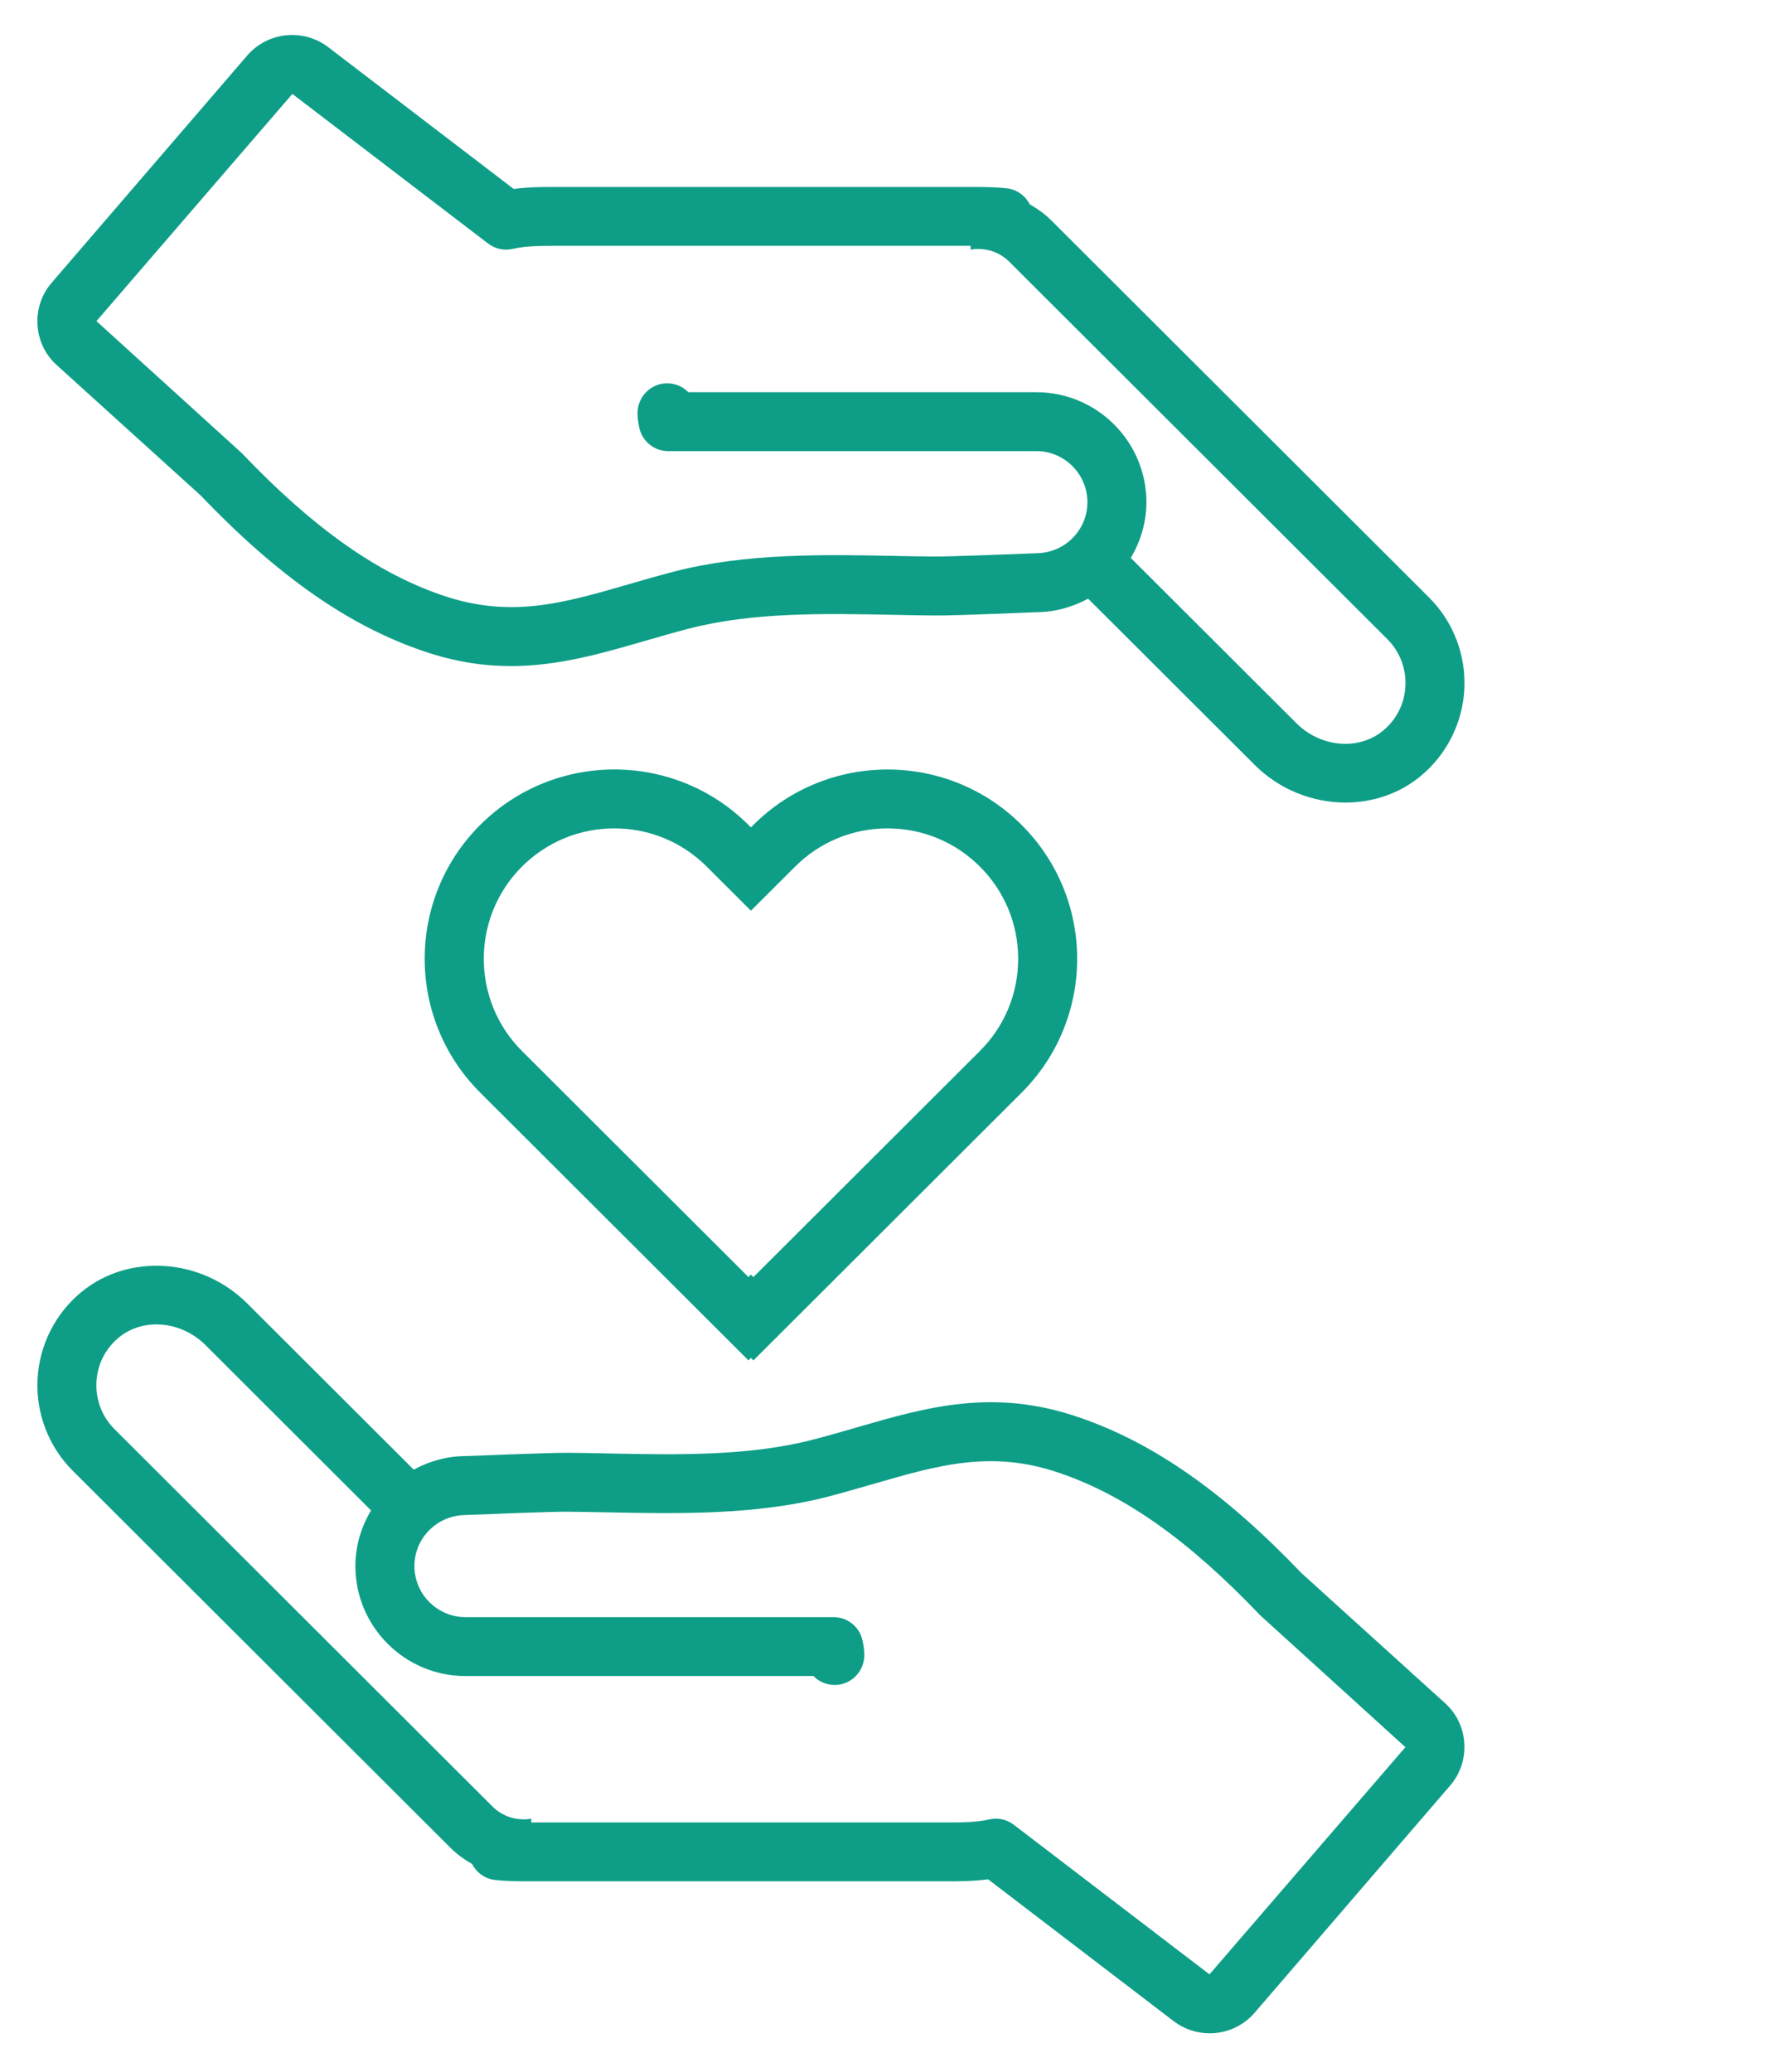
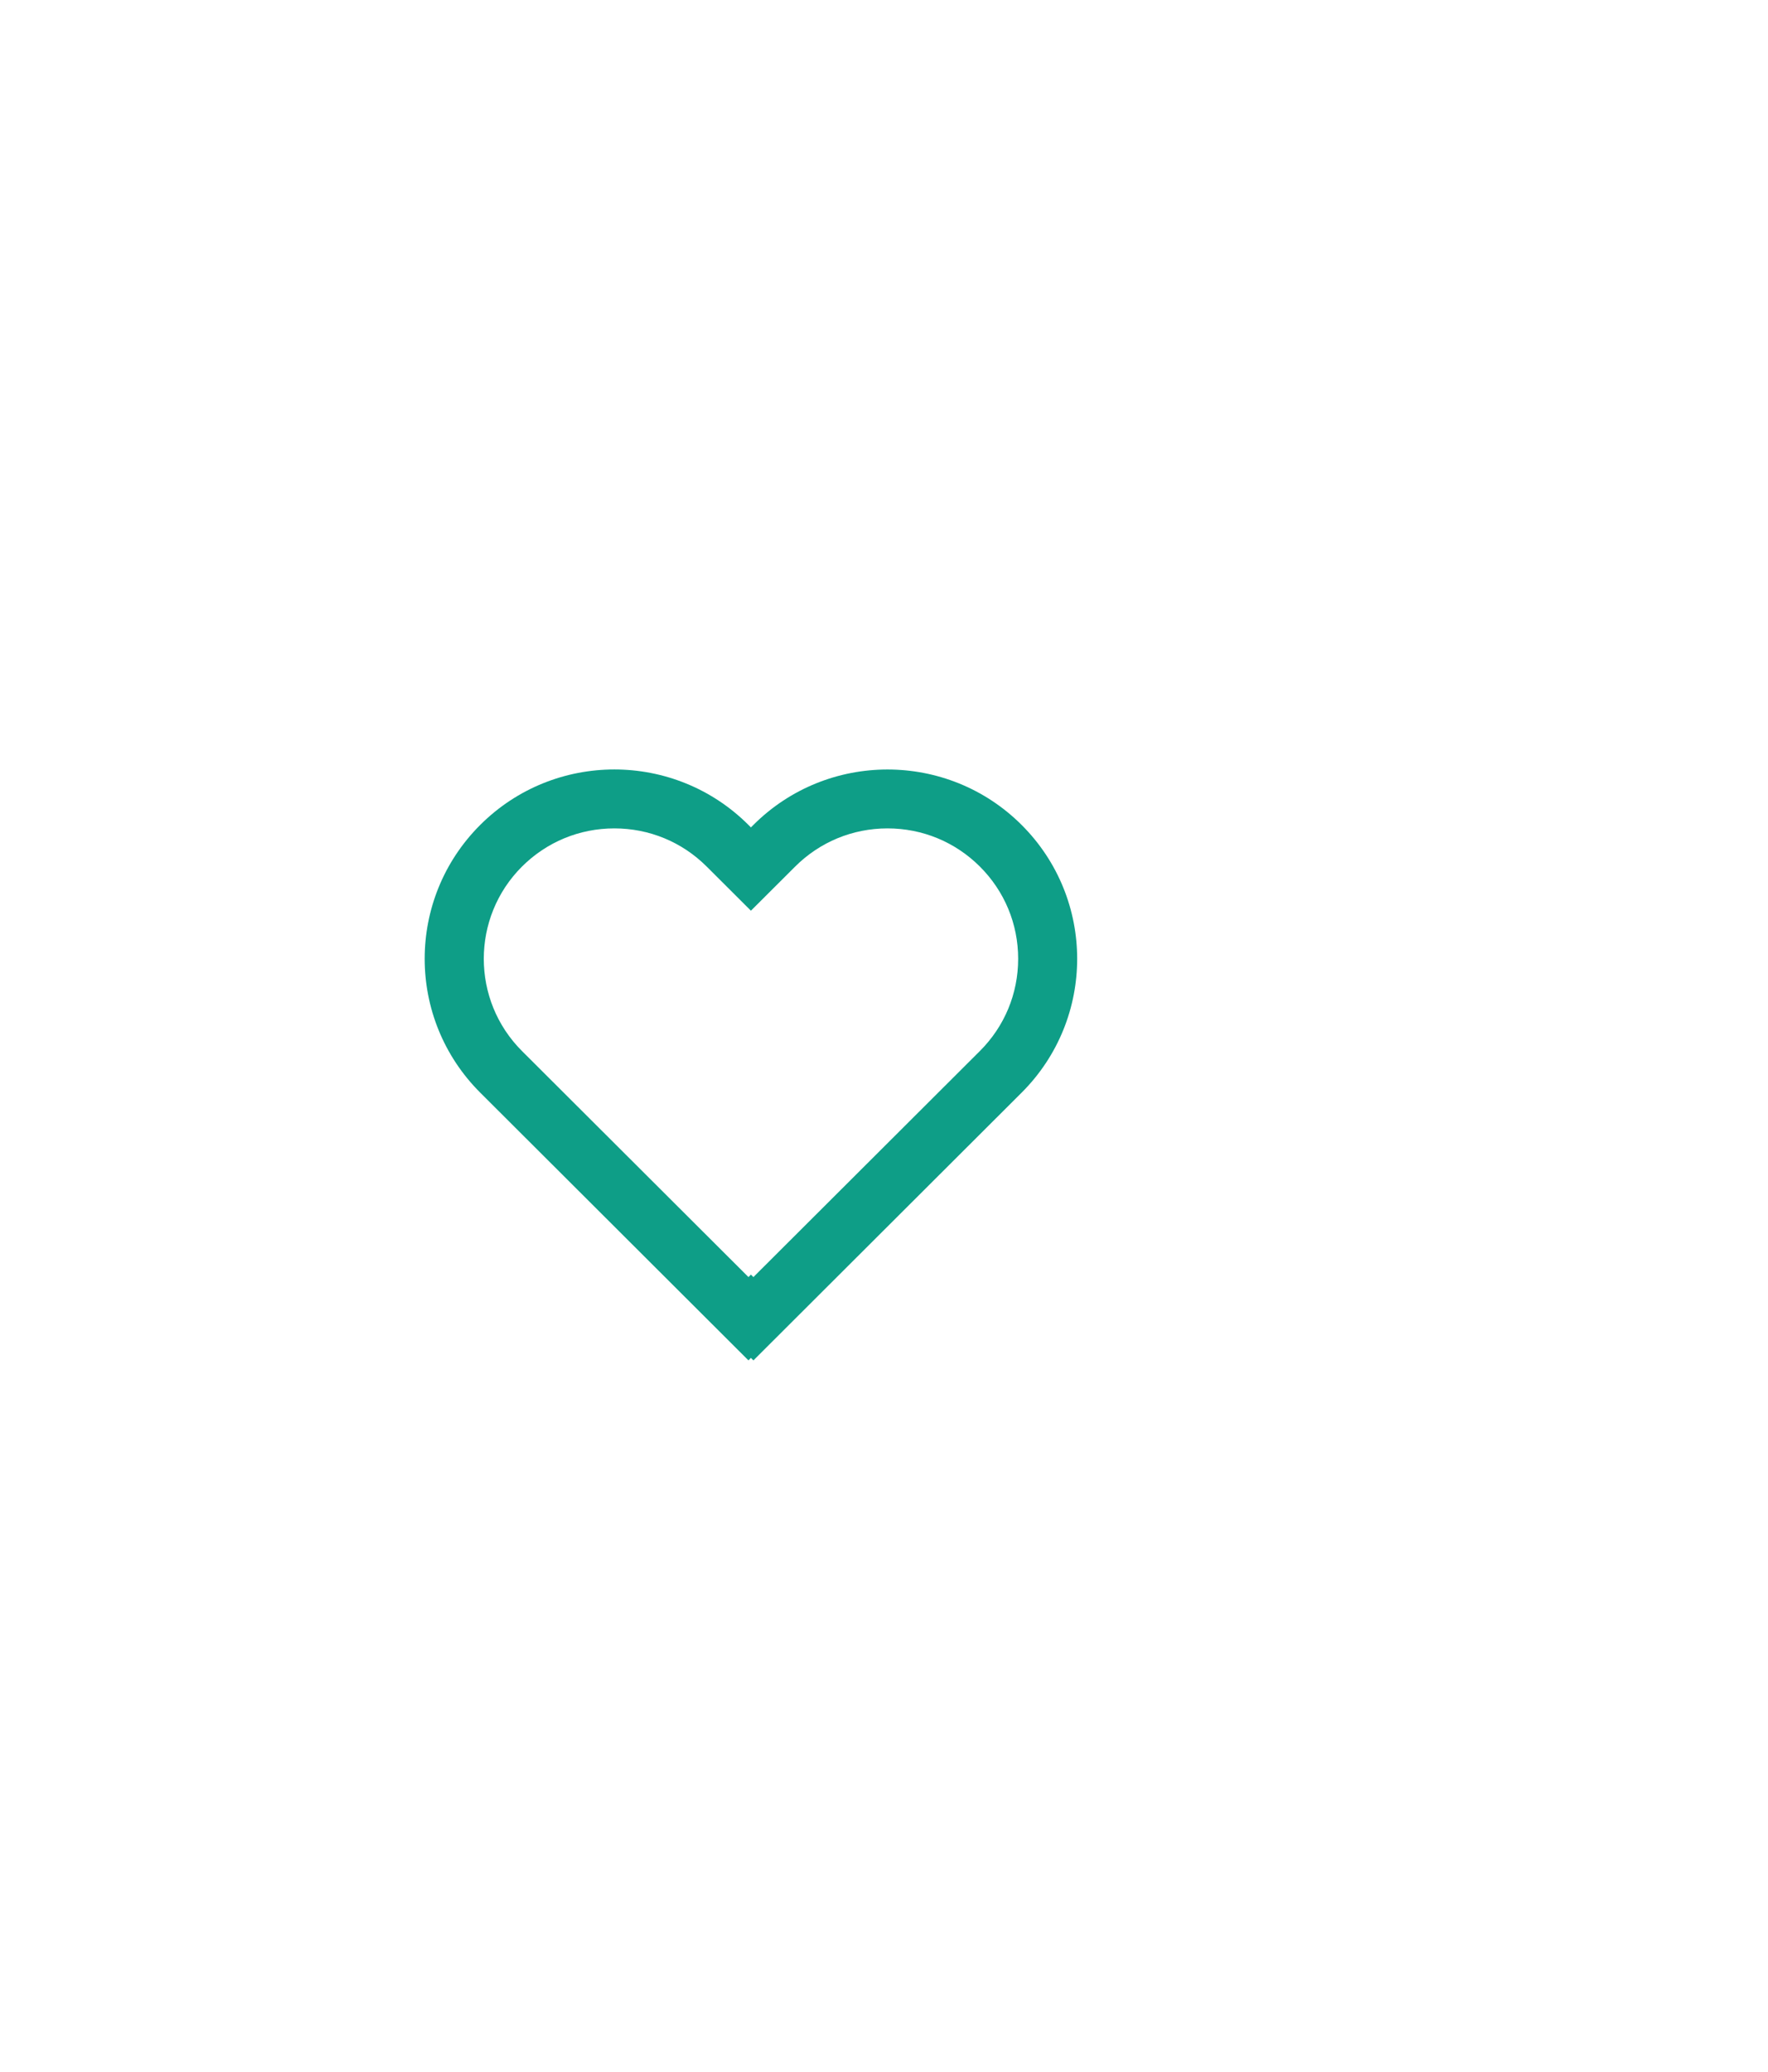
<svg xmlns="http://www.w3.org/2000/svg" width="93" height="109" viewBox="0 0 93 109" fill="none">
  <path d="M46.684 40.479C44.131 40.479 41.578 41.45 39.63 43.395L39.5 43.525L39.369 43.394C37.421 41.449 34.868 40.477 32.315 40.477C29.762 40.477 27.209 41.449 25.261 43.394C21.365 47.283 21.365 53.588 25.261 57.478L39.369 71.561L39.5 71.432L39.631 71.563L53.739 57.479C57.635 53.589 57.635 47.285 53.739 43.395C51.791 41.45 49.238 40.479 46.684 40.479ZM39.5 67.049L39.37 67.179L27.457 55.288C24.778 52.613 24.778 48.261 27.457 45.586C28.755 44.291 30.481 43.577 32.316 43.577C34.152 43.577 35.878 44.291 37.175 45.587L37.307 45.718L39.5 47.907L41.695 45.717L41.826 45.586C43.124 44.291 44.85 43.577 46.685 43.577C48.521 43.577 50.247 44.291 51.544 45.586C52.842 46.882 53.557 48.604 53.557 50.437C53.557 52.27 52.842 53.992 51.544 55.288L39.63 67.18L39.5 67.049Z" fill="#0E9E87" />
-   <path d="M10.539 26.047C14.599 30.293 18.316 32.896 22.231 34.238C23.899 34.814 25.428 35.038 26.881 35.038C29.361 35.038 31.618 34.384 33.954 33.706C34.684 33.495 35.432 33.278 36.21 33.075C39.59 32.194 43.363 32.271 47.01 32.342C47.75 32.358 48.475 32.371 49.182 32.377C50.218 32.389 54.4 32.21 54.512 32.203C55.482 32.203 56.405 31.941 57.237 31.492L65.997 40.236C67.311 41.547 69.054 42.218 70.774 42.218C72.194 42.218 73.598 41.76 74.727 40.827C76.105 39.689 76.942 38.014 77.028 36.231C77.113 34.442 76.438 32.695 75.178 31.437L55.285 11.58C54.945 11.24 54.562 10.975 54.163 10.745C53.933 10.293 53.487 9.961 52.944 9.904C52.289 9.835 51.655 9.835 51.041 9.835H29.178C28.578 9.835 27.81 9.835 27.022 9.94L17.265 2.481C15.953 1.48 14.082 1.672 13.005 2.919L2.721 14.87C1.621 16.139 1.739 18.084 2.982 19.203L10.539 26.047ZM26.97 13.092C27.609 12.944 28.349 12.932 29.178 12.932H51.041C51.045 12.932 51.05 12.932 51.055 12.932V13.13C51.773 13.007 52.537 13.217 53.091 13.77L72.983 33.628C73.628 34.271 73.972 35.166 73.927 36.085C73.883 37.012 73.465 37.848 72.749 38.439C71.471 39.494 69.469 39.321 68.192 38.044L59.48 29.348C60.004 28.467 60.303 27.471 60.303 26.422C60.303 23.23 57.705 20.632 54.512 20.632H36.209C35.927 20.342 35.528 20.164 35.088 20.164C34.23 20.164 33.535 20.874 33.535 21.73C33.535 22.065 33.594 22.351 33.638 22.537C33.804 23.237 34.429 23.731 35.149 23.731H54.513C55.995 23.731 57.2 24.937 57.2 26.422C57.2 27.134 56.919 27.807 56.41 28.315C55.901 28.823 55.227 29.103 54.448 29.105C53.256 29.155 49.981 29.277 49.21 29.277C48.515 29.272 47.801 29.258 47.073 29.244C43.394 29.171 39.224 29.087 35.426 30.075C34.619 30.287 33.844 30.511 33.09 30.729C29.591 31.744 26.829 32.544 23.243 31.307C19.801 30.128 16.467 27.763 12.748 23.866C12.722 23.839 12.695 23.812 12.667 23.788L5.073 16.892L15.379 4.94L25.675 12.811C26.044 13.094 26.52 13.196 26.97 13.092Z" fill="#0E9E87" />
-   <path d="M23.713 97.22C24.054 97.56 24.438 97.825 24.835 98.055C25.066 98.507 25.512 98.839 26.055 98.896C26.71 98.965 27.344 98.965 27.958 98.965H49.821C50.421 98.965 51.188 98.965 51.977 98.86L61.734 106.319C62.299 106.75 62.967 106.96 63.63 106.96C64.509 106.96 65.38 106.592 65.994 105.881L76.278 93.93C77.378 92.661 77.26 90.716 76.017 89.597L68.461 82.753C64.401 78.507 60.684 75.904 56.769 74.562C52.257 73.004 48.752 74.019 45.046 75.094C44.317 75.305 43.568 75.522 42.79 75.725C39.41 76.606 35.636 76.531 31.99 76.458C31.25 76.442 30.525 76.428 29.818 76.423C28.79 76.424 24.6 76.59 24.488 76.597C23.518 76.597 22.596 76.859 21.763 77.309L13.003 68.566C10.605 66.171 6.771 65.911 4.273 67.973C2.895 69.111 2.058 70.787 1.974 72.571C1.888 74.358 2.563 76.105 3.823 77.364L23.713 97.22ZM10.806 70.755L19.518 79.453C18.994 80.333 18.694 81.329 18.694 82.378C18.694 85.57 21.291 88.167 24.484 88.167H42.789C43.071 88.458 43.47 88.636 43.911 88.636C44.769 88.636 45.464 87.926 45.464 87.07C45.464 86.736 45.405 86.45 45.361 86.263C45.196 85.563 44.57 85.068 43.85 85.068H24.485C23.004 85.068 21.799 83.862 21.799 82.378C21.799 81.666 22.08 80.994 22.589 80.485C23.099 79.977 23.772 79.697 24.551 79.694C25.743 79.644 29 79.519 29.79 79.522C30.485 79.528 31.199 79.542 31.927 79.556C35.608 79.629 39.777 79.713 43.574 78.725C44.381 78.513 45.156 78.289 45.912 78.071C49.41 77.056 52.174 76.257 55.757 77.493C59.199 78.672 62.534 81.037 66.252 84.934C66.278 84.961 66.305 84.988 66.333 85.012L73.927 91.908L63.621 103.86L53.325 95.989C52.958 95.707 52.482 95.606 52.031 95.71C51.392 95.858 50.653 95.87 49.823 95.87H27.958C27.953 95.87 27.949 95.87 27.944 95.87V95.672C27.226 95.795 26.462 95.584 25.908 95.032L6.016 75.172C5.371 74.529 5.027 73.633 5.072 72.715C5.115 71.788 5.534 70.952 6.25 70.36C7.528 69.305 9.528 69.479 10.806 70.755Z" fill="#0E9E87" />
</svg>